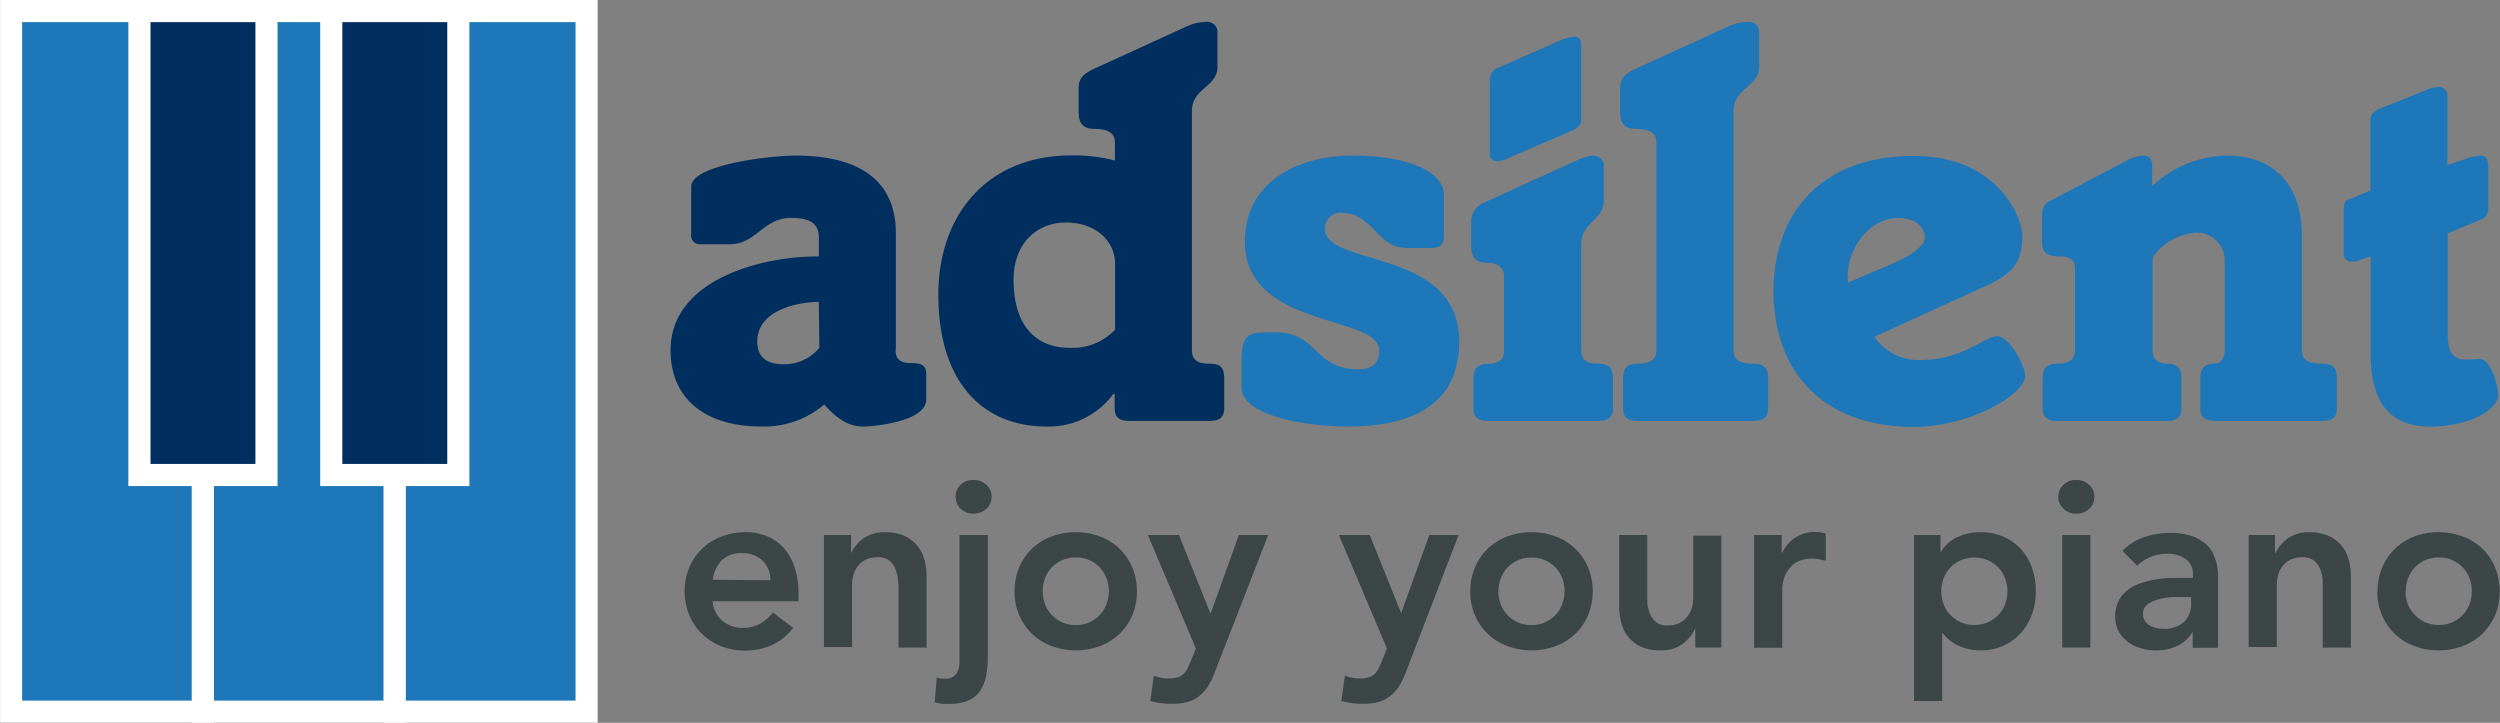
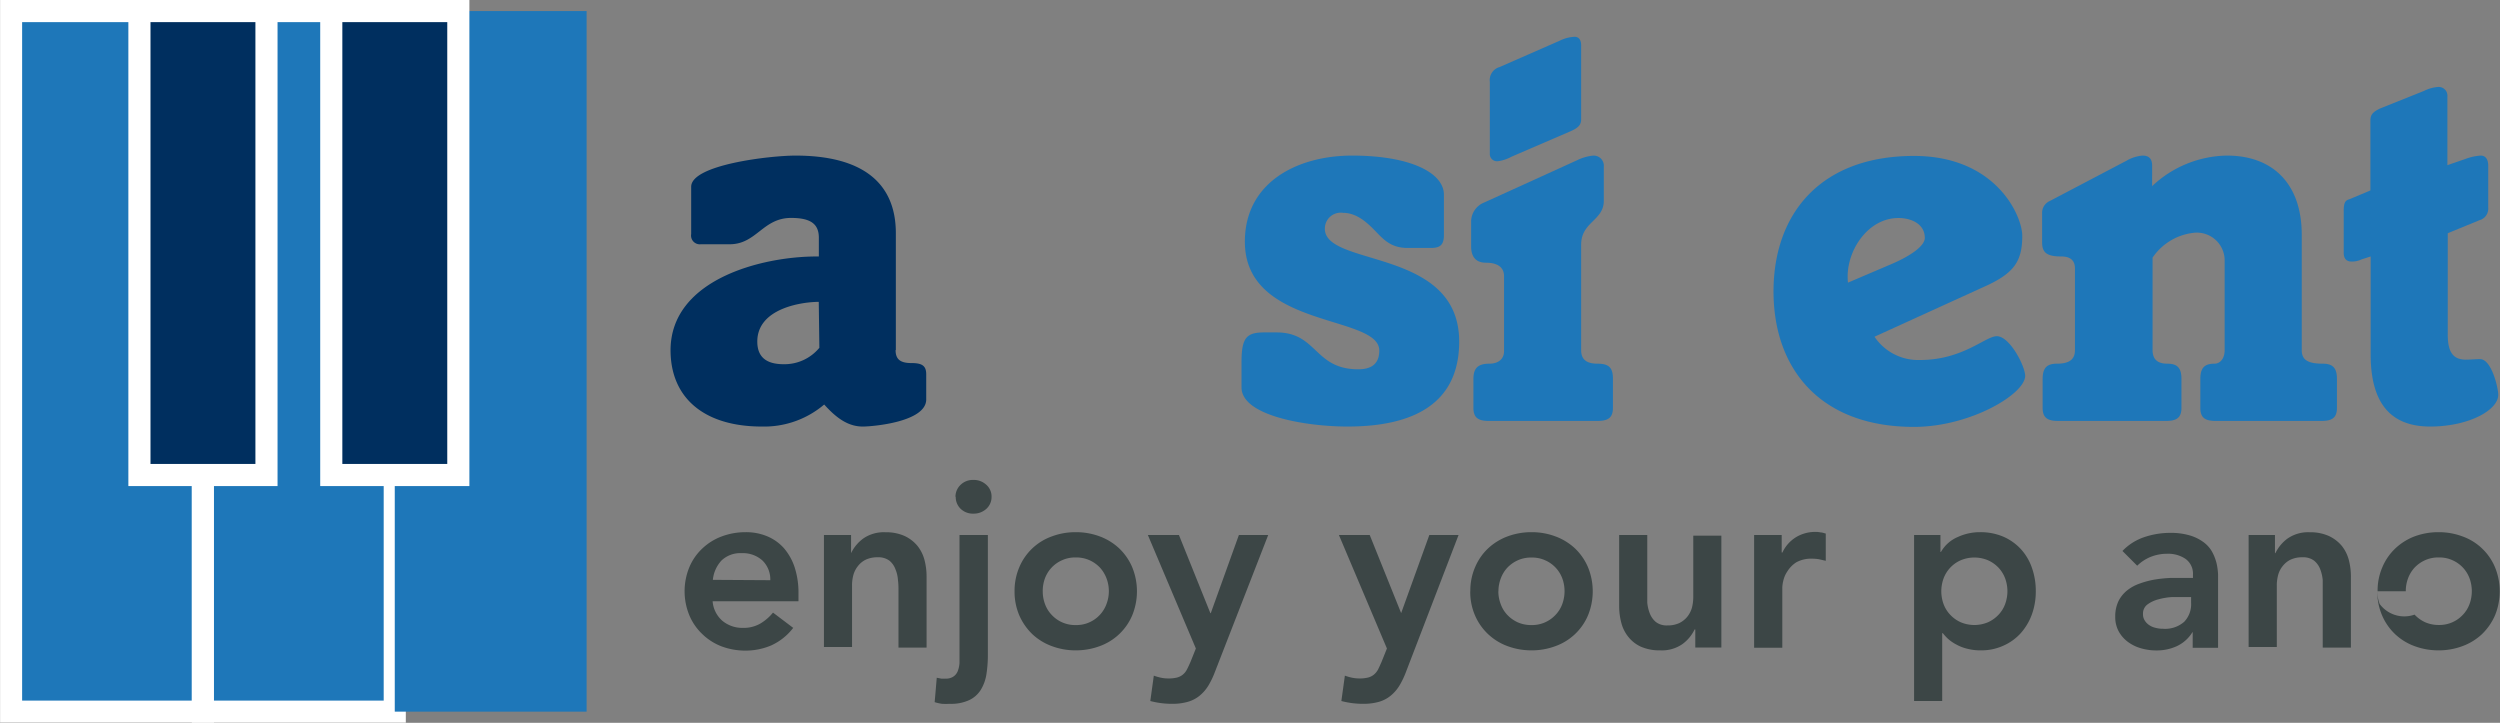
<svg xmlns="http://www.w3.org/2000/svg" viewBox="0 0 284.73 82.32">
  <rect x="0" y="0" width="284.73" height="82.32" fill="#808080" stroke="none" />
  <defs>
    <style>.cls-1,.cls-4{fill:none;}.cls-2{fill:#1e77b9;}.cls-3{clip-path:url(#clip-path);}.cls-4{stroke:#fff;stroke-miterlimit:10;stroke-width:2.52px;}.cls-5{fill:#002f5f;}.cls-6{fill:#3c4646;}</style>
    <clipPath id="clip-path" transform="translate(0 0)">
      <rect class="cls-1" x="0.01" width="284.71" height="82.3" />
    </clipPath>
  </defs>
  <title>adsilent-logo</title>
  <g id="Ebene_2" data-name="Ebene 2">
    <g id="Ebene_1-2" data-name="Ebene 1">
      <rect class="cls-2" x="1.26" y="1.26" width="21.85" height="79.79" />
      <g class="cls-3">
        <rect class="cls-4" x="1.26" y="1.26" width="21.85" height="79.79" />
      </g>
      <rect class="cls-2" x="23.11" y="1.26" width="21.85" height="79.79" />
      <rect class="cls-4" x="23.11" y="1.26" width="21.85" height="79.79" />
      <rect class="cls-2" x="44.96" y="1.26" width="21.85" height="79.79" />
-       <rect class="cls-4" x="44.96" y="1.26" width="21.85" height="79.79" />
      <rect class="cls-5" x="15.88" y="1.26" width="14.47" height="52.84" />
      <rect class="cls-4" x="15.88" y="1.26" width="14.47" height="52.84" />
      <rect class="cls-5" x="37.73" y="1.26" width="14.47" height="52.84" />
      <rect class="cls-4" x="37.73" y="1.26" width="14.47" height="52.84" />
      <path class="cls-5" d="M102,39.87c0,1.09.58,1.48,1.81,1.48s1.68.32,1.68,1.29v2.85c0,2.58-6.13,3.09-7.23,3.09-1.81,0-3.17-1.16-4.39-2.51a10.56,10.56,0,0,1-7.11,2.51c-6.52,0-10.39-3.22-10.39-8.71C76.4,31.8,86.79,29.21,93,29.21h.26V27.08c0-1.55-.9-2.26-3.16-2.26-3.23,0-3.94,3-7,3H79.82a1,1,0,0,1-1.1-1.17V21.27c0-2.52,9-3.55,11.88-3.55,7.49,0,11.43,3,11.43,8.84V39.87m-8.78-5.49c-1.87,0-7,.71-7,4.52,0,1.74,1,2.58,3,2.58a5.15,5.15,0,0,0,4.07-1.87Z" transform="translate(0 0)" />
-       <path class="cls-5" d="M138.66,7.64c0,2.26-2.91,2.39-2.91,5V39.87c0,1,.52,1.55,1.94,1.55s1.74.51,1.74,1.74v3.29c0,1.1-.52,1.49-1.74,1.49h-9c-1.22,0-1.74-.39-1.74-1.49V44.84h-.13a9.14,9.14,0,0,1-7.62,3.74c-7.23,0-12.33-5-12.33-15,0-9.3,5.74-15.88,15.11-15.88a18.6,18.6,0,0,1,5,.58V16.23c0-1.1-.84-1.55-2.33-1.55-1.16,0-1.8-.51-1.8-1.87V10c0-1,.45-1.55,1.68-2.13L135.17,3a5.67,5.67,0,0,1,2.26-.51,1.17,1.17,0,0,1,1.23,1.29V7.64M127,30.05c0-2.58-2.2-4.71-5.62-4.71-3.1,0-5.94,2.19-5.94,6.52,0,5.42,2.71,7.75,6.33,7.75A6.63,6.63,0,0,0,127,37.54Z" transform="translate(0 0)" />
      <path class="cls-2" d="M141.4,41.22c0-2.77.58-3.36,2.58-3.36h1.42c4.65,0,4.26,4.2,9.3,4.2,1.36,0,2.39-.52,2.39-2.13,0-4.13-15.31-2.45-15.31-12.4,0-6.84,6.07-9.81,12.21-9.81,6.72,0,10.46,2,10.46,4.45v4.59c0,1.1-.39,1.48-1.48,1.48h-2.65c-1.94,0-2.78-1-3.75-2s-2.13-2-3.61-2a1.81,1.81,0,0,0-2.07,1.81c0,4.39,15.3,2.13,15.3,12.85,0,7-5.1,9.68-12.72,9.68-4.71,0-12.07-1.22-12.07-4.45V41.22" transform="translate(0 0)" />
      <path class="cls-2" d="M169.55,47.94c-1.22,0-1.74-.39-1.74-1.49V43.16c0-1.23.52-1.74,1.81-1.74,1.1,0,1.68-.59,1.68-1.42V31.47c0-1.1-.84-1.55-2.07-1.55-1,0-1.68-.52-1.68-1.87V25.21A2.34,2.34,0,0,1,169,23.08l10.66-4.85a5.25,5.25,0,0,1,1.81-.51A1.16,1.16,0,0,1,182.66,19v3.87c0,2.26-2.58,2.39-2.58,5v12c0,1,.52,1.55,1.87,1.55s1.75.51,1.75,1.74v3.29c0,1.1-.52,1.49-1.75,1.49h-12.4m.13-38.62a1.54,1.54,0,0,1,1.1-1.68l6.85-3a4.31,4.31,0,0,1,1.68-.45c.45,0,.77.26.77,1v8.39c0,.65-.32,1-1.35,1.43l-6.59,2.84a4.24,4.24,0,0,1-1.55.51.82.82,0,0,1-.91-.9Z" transform="translate(0 0)" />
-       <path class="cls-2" d="M186.59,47.94c-1.23,0-1.74-.39-1.74-1.49V43.16c0-1.23.45-1.74,1.61-1.74,1.68,0,2.19-.58,2.19-1.55V16.23c0-1.1-.83-1.55-2.32-1.55-1.16,0-1.81-.51-1.81-1.87V10c0-1,.45-1.55,1.68-2.13L196.86,3a5.67,5.67,0,0,1,2.26-.51,1.16,1.16,0,0,1,1.22,1.29V7.64c0,2.26-2.9,2.39-2.9,5V39.87c0,1,.51,1.55,2.19,1.55,1.29,0,1.75.51,1.75,1.74v3.29c0,1.1-.52,1.49-1.75,1.49h-13" transform="translate(0 0)" />
      <path class="cls-2" d="M213.47,38.32A6,6,0,0,0,218.7,41c4.84,0,7.43-2.71,8.72-2.71,1.48,0,3.23,3.42,3.23,4.52,0,2.07-6.27,5.81-12.66,5.81-10.72,0-16-6.65-16-15.43s5.29-15.43,16-15.43c9.36,0,12.33,6.84,12.33,9.1,0,3-1,4.33-4.52,5.88l-12.33,5.62M215.6,30c2.07-.91,3.62-2,3.62-2.91,0-1.55-1.49-2.26-3-2.26-3.61,0-6.13,4-5.75,7.36Z" transform="translate(0 0)" />
      <path class="cls-2" d="M236.32,30.57c0-.84-.45-1.36-1.55-1.36-1.67,0-2.19-.45-2.19-1.61V24.3a1.47,1.47,0,0,1,.9-1.42l8.72-4.58a4.37,4.37,0,0,1,1.81-.58c.64,0,1.1.26,1.1,1.16V21.2a12.68,12.68,0,0,1,8.52-3.48c5.3,0,8.52,3.29,8.52,9V39.87c0,1,.52,1.55,2.39,1.55,1.17,0,1.62.51,1.62,1.74v3.29c0,1.1-.52,1.49-1.75,1.49H252.34c-1.23,0-1.74-.39-1.74-1.49V43.16c0-1.23.45-1.74,1.61-1.74.65,0,1.16-.58,1.16-1.55V29.73A3.17,3.17,0,0,0,250,26.5a6.54,6.54,0,0,0-4.84,2.84V39.87c0,1,.51,1.55,1.68,1.55s1.61.51,1.61,1.74v3.29c0,1.1-.52,1.49-1.74,1.49H234.39c-1.23,0-1.75-.39-1.75-1.49V43.16c0-1.23.46-1.74,1.62-1.74,1.55,0,2.06-.58,2.06-1.55v-9.3" transform="translate(0 0)" />
      <path class="cls-2" d="M270,29.21l-1,.32a2.64,2.64,0,0,1-1.16.26c-.59,0-.91-.32-.91-1V24.05c0-1,.19-1.23.65-1.36l2.39-1V13.71c0-.71.38-1,1.09-1.35l5-2a4.34,4.34,0,0,1,1.68-.46,1,1,0,0,1,1,1.1v7.81l2.06-.71a6,6,0,0,1,1.75-.38c.39,0,.84.25.84,1.16v4.78a1.36,1.36,0,0,1-1,1.42l-3.61,1.48V38.12c0,1.94.58,2.84,2.06,2.84.52,0,1.17-.06,1.62-.06,1.29,0,2.07,3.23,2.07,4.07,0,1.74-3.36,3.61-7.75,3.61S270,46.06,270,40.38V29.21" transform="translate(0 0)" />
      <path class="cls-6" d="M81.16,68.46a3.28,3.28,0,0,0,1.12,2.25,3.54,3.54,0,0,0,2.33.8,3.79,3.79,0,0,0,2-.5,5.47,5.47,0,0,0,1.43-1.24l2.3,1.74a6.59,6.59,0,0,1-2.51,2,7.46,7.46,0,0,1-2.91.59,7.76,7.76,0,0,1-2.73-.48A6.47,6.47,0,0,1,80,72.23a6.32,6.32,0,0,1-1.48-2.13,7.2,7.2,0,0,1,0-5.52A6.18,6.18,0,0,1,80,62.46a6.49,6.49,0,0,1,2.21-1.37,7.76,7.76,0,0,1,2.73-.48,6.24,6.24,0,0,1,2.44.47,5.24,5.24,0,0,1,1.9,1.35A6.44,6.44,0,0,1,90.5,64.6a9.39,9.39,0,0,1,.44,3v.88H81.16m6.57-2.4a3,3,0,0,0-.88-2.23A3.32,3.32,0,0,0,84.47,63a3.11,3.11,0,0,0-2.28.82,3.75,3.75,0,0,0-1,2.22Z" transform="translate(0 0)" />
      <path class="cls-6" d="M93.93,60.93h3V63h0a4.5,4.5,0,0,1,1.39-1.67,4.12,4.12,0,0,1,2.54-.71,5.13,5.13,0,0,1,2.18.43,4.21,4.21,0,0,1,1.45,1.12,4.31,4.31,0,0,1,.8,1.6,7.44,7.44,0,0,1,.24,1.9v8.09h-3.2V67.26c0-.35,0-.75-.06-1.19a3.81,3.81,0,0,0-.28-1.22,2.27,2.27,0,0,0-.7-1,2.08,2.08,0,0,0-1.31-.38,3.15,3.15,0,0,0-1.35.26,2.52,2.52,0,0,0-.91.73,2.83,2.83,0,0,0-.52,1,4.51,4.51,0,0,0-.16,1.23v7h-3.2V60.93" transform="translate(0 0)" />
      <path class="cls-6" d="M112.51,60.93v13.6a14.17,14.17,0,0,1-.16,2.23,4.82,4.82,0,0,1-.63,1.78,3.12,3.12,0,0,1-1.32,1.19,4.9,4.9,0,0,1-2.22.43,8.49,8.49,0,0,1-.88,0,5.19,5.19,0,0,1-.85-.19l.24-2.78.51.1a3.9,3.9,0,0,0,.5,0,1.48,1.48,0,0,0,.92-.26,1.34,1.34,0,0,0,.48-.65,3.06,3.06,0,0,0,.18-.88c0-.32,0-.64,0-.94V60.93h3.2m-3.66-4.35a1.88,1.88,0,0,1,.57-1.35,2,2,0,0,1,1.46-.57,2.09,2.09,0,0,1,1.48.55,1.77,1.77,0,0,1,.6,1.37,1.8,1.8,0,0,1-.6,1.38,2.13,2.13,0,0,1-1.48.54,2,2,0,0,1-1.46-.57A1.85,1.85,0,0,1,108.85,56.58Z" transform="translate(0 0)" />
      <path class="cls-6" d="M115.55,67.34a6.87,6.87,0,0,1,.55-2.76,6.32,6.32,0,0,1,3.7-3.49,7.67,7.67,0,0,1,2.72-.48,7.76,7.76,0,0,1,2.73.48,6.63,6.63,0,0,1,2.21,1.36,6.46,6.46,0,0,1,1.48,2.13,7.23,7.23,0,0,1,0,5.53,6.37,6.37,0,0,1-3.69,3.48,7.76,7.76,0,0,1-2.73.48,7.67,7.67,0,0,1-2.72-.48,6.51,6.51,0,0,1-2.22-1.36,6.68,6.68,0,0,1-1.48-2.12,6.88,6.88,0,0,1-.55-2.77m3.21,0a4.12,4.12,0,0,0,.25,1.44,3.51,3.51,0,0,0,.75,1.23,3.64,3.64,0,0,0,2.76,1.18A3.64,3.64,0,0,0,125.29,70a3.64,3.64,0,0,0,.74-1.23,4.12,4.12,0,0,0,0-2.88,3.85,3.85,0,0,0-.74-1.23,3.8,3.8,0,0,0-1.19-.85,3.66,3.66,0,0,0-1.58-.32,3.58,3.58,0,0,0-1.57.32A3.63,3.63,0,0,0,119,65.9,4.12,4.12,0,0,0,118.76,67.34Z" transform="translate(0 0)" />
      <path class="cls-6" d="M130.75,60.93h3.52l3.58,8.9h.05l3.2-8.9h3.34L138.38,76.5a9.43,9.43,0,0,1-.76,1.59,4.56,4.56,0,0,1-1,1.15,3.74,3.74,0,0,1-1.33.69,6.4,6.4,0,0,1-1.82.23,9.65,9.65,0,0,1-2.46-.32l.4-2.89a6.07,6.07,0,0,0,.79.23,3.86,3.86,0,0,0,.84.09,4,4,0,0,0,1-.1,1.74,1.74,0,0,0,.68-.34,1.79,1.79,0,0,0,.46-.58c.13-.24.26-.53.41-.87l.61-1.52-5.47-12.93" transform="translate(0 0)" />
      <path class="cls-6" d="M152.51,60.93H156l3.58,8.9h0l3.21-8.9h3.33L160.14,76.5a9.43,9.43,0,0,1-.76,1.59,4.56,4.56,0,0,1-1,1.15,3.78,3.78,0,0,1-1.32.69,6.52,6.52,0,0,1-1.83.23,9.65,9.65,0,0,1-2.46-.32l.4-2.89a6.07,6.07,0,0,0,.79.23,3.93,3.93,0,0,0,.84.09,4,4,0,0,0,1-.1,1.74,1.74,0,0,0,.68-.34,2,2,0,0,0,.47-.58c.12-.24.25-.53.4-.87l.61-1.52-5.47-12.93" transform="translate(0 0)" />
      <path class="cls-6" d="M167.46,67.34a6.7,6.7,0,0,1,.55-2.76,6.32,6.32,0,0,1,1.48-2.13,6.63,6.63,0,0,1,2.21-1.36,7.76,7.76,0,0,1,2.73-.48,7.67,7.67,0,0,1,2.72.48,6.67,6.67,0,0,1,2.22,1.36,6.46,6.46,0,0,1,1.48,2.13,7.23,7.23,0,0,1,0,5.53,6.35,6.35,0,0,1-3.7,3.48,7.67,7.67,0,0,1-2.72.48,7.76,7.76,0,0,1-2.73-.48,6.47,6.47,0,0,1-2.21-1.36A6.38,6.38,0,0,1,168,70.11a6.72,6.72,0,0,1-.55-2.77m3.2,0a4.13,4.13,0,0,0,.26,1.44,3.49,3.49,0,0,0,.74,1.23,3.82,3.82,0,0,0,1.19.86,3.78,3.78,0,0,0,1.58.32A3.64,3.64,0,0,0,177.19,70a3.51,3.51,0,0,0,.75-1.23,4.27,4.27,0,0,0,0-2.88A3.63,3.63,0,0,0,176,63.82a3.58,3.58,0,0,0-1.57-.32,3.63,3.63,0,0,0-1.58.32,3.8,3.8,0,0,0-1.19.85,3.68,3.68,0,0,0-.74,1.23A4.13,4.13,0,0,0,170.66,67.34Z" transform="translate(0 0)" />
      <path class="cls-6" d="M196.08,73.75h-3V71.69H193a4.41,4.41,0,0,1-1.39,1.67,4.09,4.09,0,0,1-2.53.71,5.27,5.27,0,0,1-2.18-.41,3.9,3.9,0,0,1-1.45-1.13,4.27,4.27,0,0,1-.8-1.61,7.44,7.44,0,0,1-.24-1.9V60.93h3.2v6.49c0,.36,0,.75,0,1.19a4.42,4.42,0,0,0,.28,1.23,2.39,2.39,0,0,0,.7,1,2,2,0,0,0,1.32.39,3.07,3.07,0,0,0,1.35-.27,2.69,2.69,0,0,0,.91-.72,2.91,2.91,0,0,0,.52-1,4.93,4.93,0,0,0,.16-1.23v-7h3.2V73.75" transform="translate(0 0)" />
      <path class="cls-6" d="M199.71,60.93h3.21v2H203a4.07,4.07,0,0,1,1.52-1.73,4.22,4.22,0,0,1,2.27-.62,2.78,2.78,0,0,1,.58.06c.18,0,.37.08.57.13v3.1l-.79-.18a5,5,0,0,0-.76-.06,3.48,3.48,0,0,0-1.8.41,3.22,3.22,0,0,0-1,1,3.16,3.16,0,0,0-.48,1.07,4,4,0,0,0-.12.8v6.86h-3.21V60.93" transform="translate(0 0)" />
      <path class="cls-6" d="M218,60.93h3v1.93h.06A4,4,0,0,1,223,61.15a6,6,0,0,1,2.53-.54,6.63,6.63,0,0,1,2.65.52,6,6,0,0,1,2,1.43,6.1,6.1,0,0,1,1.25,2.14,7.86,7.86,0,0,1,.43,2.64,7.64,7.64,0,0,1-.45,2.65,6.59,6.59,0,0,1-1.27,2.13,5.84,5.84,0,0,1-2,1.43,6,6,0,0,1-2.51.52,5.9,5.9,0,0,1-1.6-.19,4.93,4.93,0,0,1-1.23-.48,4.66,4.66,0,0,1-.91-.62,5.12,5.12,0,0,1-.61-.66h-.08v7.72H218V60.93m10.63,6.41a4.36,4.36,0,0,0-.25-1.44,3.7,3.7,0,0,0-.75-1.23,3.8,3.8,0,0,0-1.19-.85,4,4,0,0,0-3.15,0,3.63,3.63,0,0,0-1.94,2.08,4.27,4.27,0,0,0,0,2.88A3.51,3.51,0,0,0,222.1,70a3.71,3.71,0,0,0,1.19.86,4,4,0,0,0,3.15,0,3.82,3.82,0,0,0,1.19-.86,3.51,3.51,0,0,0,.75-1.23A4.36,4.36,0,0,0,228.63,67.34Z" transform="translate(0 0)" />
-       <path class="cls-6" d="M234.42,56.58a1.85,1.85,0,0,1,.58-1.35,2,2,0,0,1,1.45-.57,2.09,2.09,0,0,1,1.48.55,1.77,1.77,0,0,1,.6,1.37,1.8,1.8,0,0,1-.6,1.38,2.13,2.13,0,0,1-1.48.54,2,2,0,0,1-1.45-.57,1.82,1.82,0,0,1-.58-1.35m.46,4.35h3.2V73.75h-3.2Z" transform="translate(0 0)" />
      <path class="cls-6" d="M249.77,72h-.07a4.15,4.15,0,0,1-1.77,1.59,5.49,5.49,0,0,1-2.35.49,6.27,6.27,0,0,1-1.72-.24,4.59,4.59,0,0,1-1.49-.72,3.71,3.71,0,0,1-1.06-1.2,3.37,3.37,0,0,1-.4-1.68,4,4,0,0,1,.37-1.78,3.67,3.67,0,0,1,1-1.23,4.8,4.8,0,0,1,1.45-.78,9.88,9.88,0,0,1,1.72-.45,15.62,15.62,0,0,1,1.81-.18c.6,0,1.17,0,1.7,0h.8v-.35a2.08,2.08,0,0,0-.82-1.8,3.51,3.51,0,0,0-2.11-.6,5,5,0,0,0-1.9.36,4.77,4.77,0,0,0-1.52,1l-1.68-1.68a6.16,6.16,0,0,1,2.5-1.58,9.16,9.16,0,0,1,2.95-.48,7.55,7.55,0,0,1,2.29.31,5,5,0,0,1,1.55.79,3.44,3.44,0,0,1,.95,1.11,5.42,5.42,0,0,1,.48,1.26,7.06,7.06,0,0,1,.17,1.25q0,.6,0,1v7.37h-2.89V72m-.18-4h-.67c-.44,0-.94,0-1.49,0a7.68,7.68,0,0,0-1.57.26,3.74,3.74,0,0,0-1.24.58,1.29,1.29,0,0,0-.51,1.09,1.33,1.33,0,0,0,.21.76,1.72,1.72,0,0,0,.52.52,2.11,2.11,0,0,0,.72.3,3.08,3.08,0,0,0,.8.1,3.3,3.3,0,0,0,2.44-.79,2.88,2.88,0,0,0,.79-2.15Z" transform="translate(0 0)" />
      <path class="cls-6" d="M256.1,60.93h3V63h.05a4.5,4.5,0,0,1,1.39-1.67,4.12,4.12,0,0,1,2.54-.71,5.09,5.09,0,0,1,2.17.43,4.25,4.25,0,0,1,1.46,1.12,4.31,4.31,0,0,1,.8,1.6,7.44,7.44,0,0,1,.24,1.9v8.09h-3.21V67.26c0-.35,0-.75,0-1.19a4.43,4.43,0,0,0-.28-1.22,2.29,2.29,0,0,0-.71-1,2.06,2.06,0,0,0-1.31-.38,3.14,3.14,0,0,0-1.34.26,2.52,2.52,0,0,0-.91.73,2.68,2.68,0,0,0-.52,1,4.51,4.51,0,0,0-.16,1.23v7H256.1V60.93" transform="translate(0 0)" />
-       <path class="cls-6" d="M270.79,67.34a6.7,6.7,0,0,1,.55-2.76,6.32,6.32,0,0,1,1.48-2.13A6.63,6.63,0,0,1,275,61.09a7.76,7.76,0,0,1,2.73-.48,7.67,7.67,0,0,1,2.72.48,6.32,6.32,0,0,1,3.7,3.49,7.23,7.23,0,0,1,0,5.53,6.68,6.68,0,0,1-1.48,2.12,6.51,6.51,0,0,1-2.22,1.36,7.67,7.67,0,0,1-2.72.48,7.76,7.76,0,0,1-2.73-.48,6.47,6.47,0,0,1-2.21-1.36,6.38,6.38,0,0,1-1.48-2.12,6.72,6.72,0,0,1-.55-2.77m3.2,0a4.13,4.13,0,0,0,.26,1.44A3.49,3.49,0,0,0,275,70a3.82,3.82,0,0,0,1.19.86,3.78,3.78,0,0,0,1.58.32A3.64,3.64,0,0,0,280.52,70a3.51,3.51,0,0,0,.75-1.23,4.27,4.27,0,0,0,0-2.88,3.63,3.63,0,0,0-1.94-2.08,3.58,3.58,0,0,0-1.57-.32,3.63,3.63,0,0,0-1.58.32,3.8,3.8,0,0,0-1.19.85,3.68,3.68,0,0,0-.74,1.23A4.13,4.13,0,0,0,274,67.34Z" transform="translate(0 0)" />
+       <path class="cls-6" d="M270.79,67.34a6.7,6.7,0,0,1,.55-2.76,6.32,6.32,0,0,1,1.48-2.13A6.63,6.63,0,0,1,275,61.09a7.76,7.76,0,0,1,2.73-.48,7.67,7.67,0,0,1,2.72.48,6.32,6.32,0,0,1,3.7,3.49,7.23,7.23,0,0,1,0,5.53,6.68,6.68,0,0,1-1.48,2.12,6.51,6.51,0,0,1-2.22,1.36,7.67,7.67,0,0,1-2.72.48,7.76,7.76,0,0,1-2.73-.48,6.47,6.47,0,0,1-2.21-1.36,6.38,6.38,0,0,1-1.48-2.12,6.72,6.72,0,0,1-.55-2.77a4.13,4.13,0,0,0,.26,1.44A3.49,3.49,0,0,0,275,70a3.82,3.82,0,0,0,1.19.86,3.78,3.78,0,0,0,1.58.32A3.64,3.64,0,0,0,280.52,70a3.51,3.51,0,0,0,.75-1.23,4.27,4.27,0,0,0,0-2.88,3.63,3.63,0,0,0-1.94-2.08,3.58,3.58,0,0,0-1.57-.32,3.63,3.63,0,0,0-1.58.32,3.8,3.8,0,0,0-1.19.85,3.68,3.68,0,0,0-.74,1.23A4.13,4.13,0,0,0,274,67.34Z" transform="translate(0 0)" />
    </g>
  </g>
</svg>